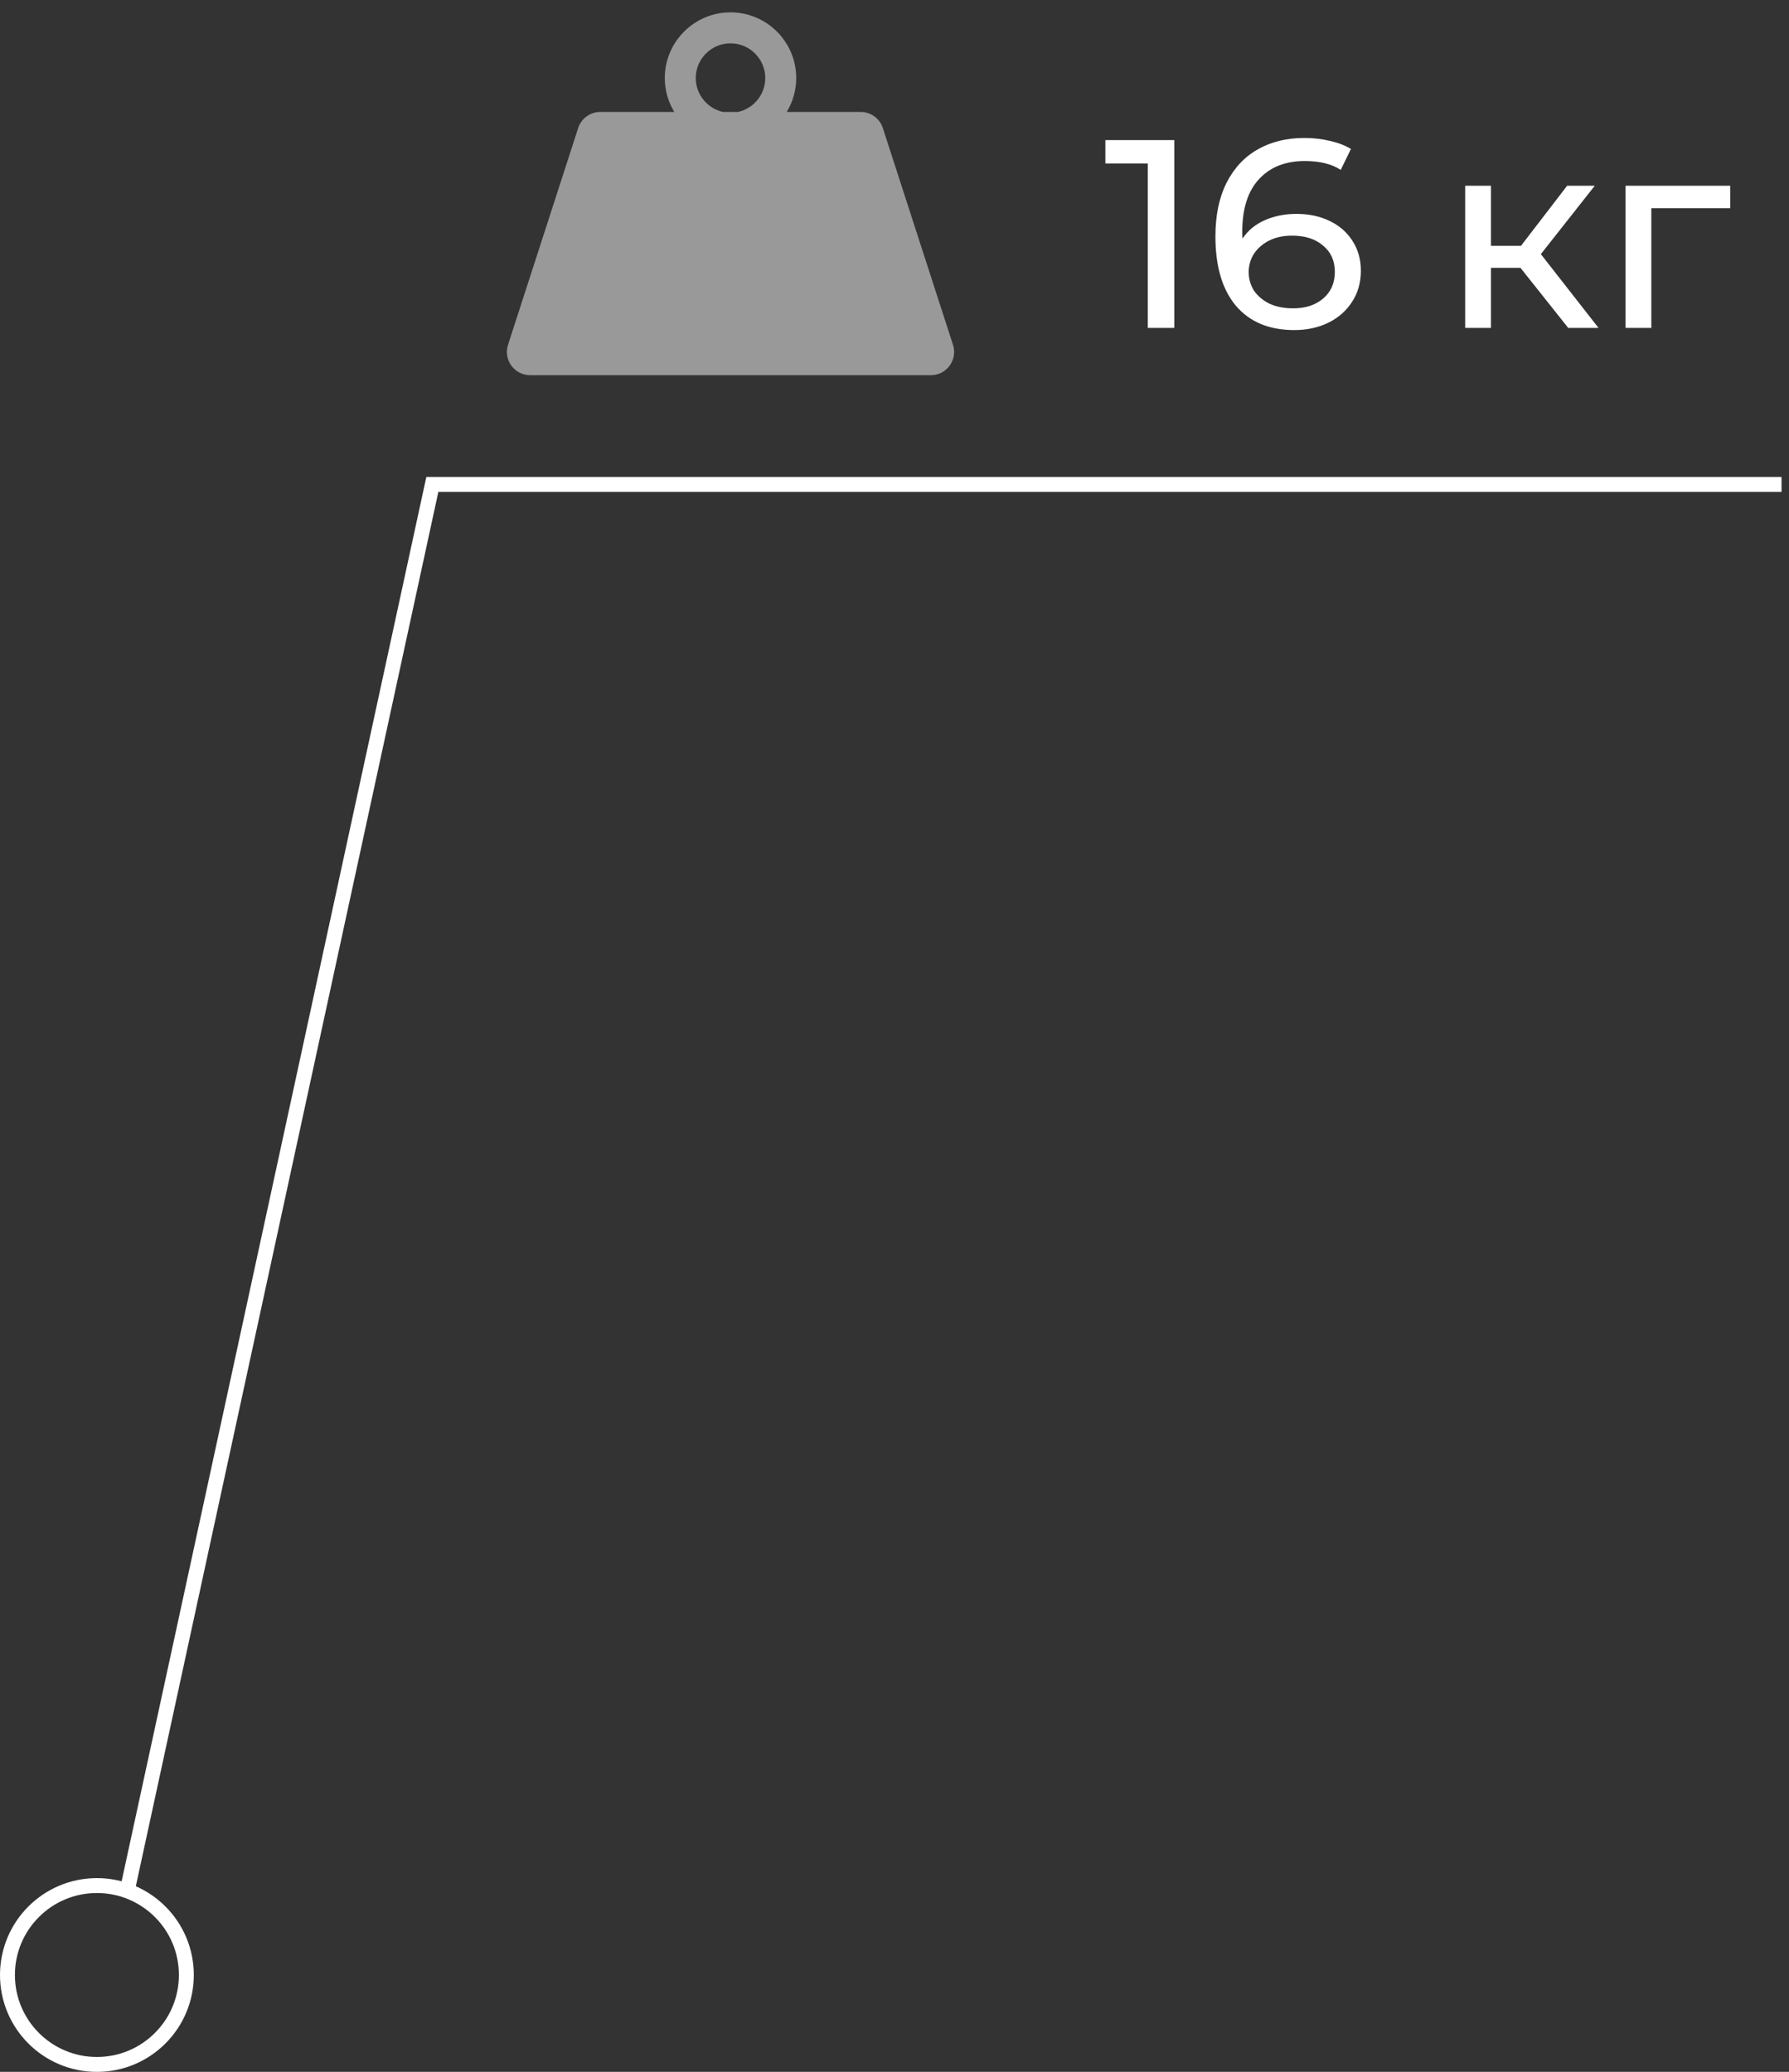
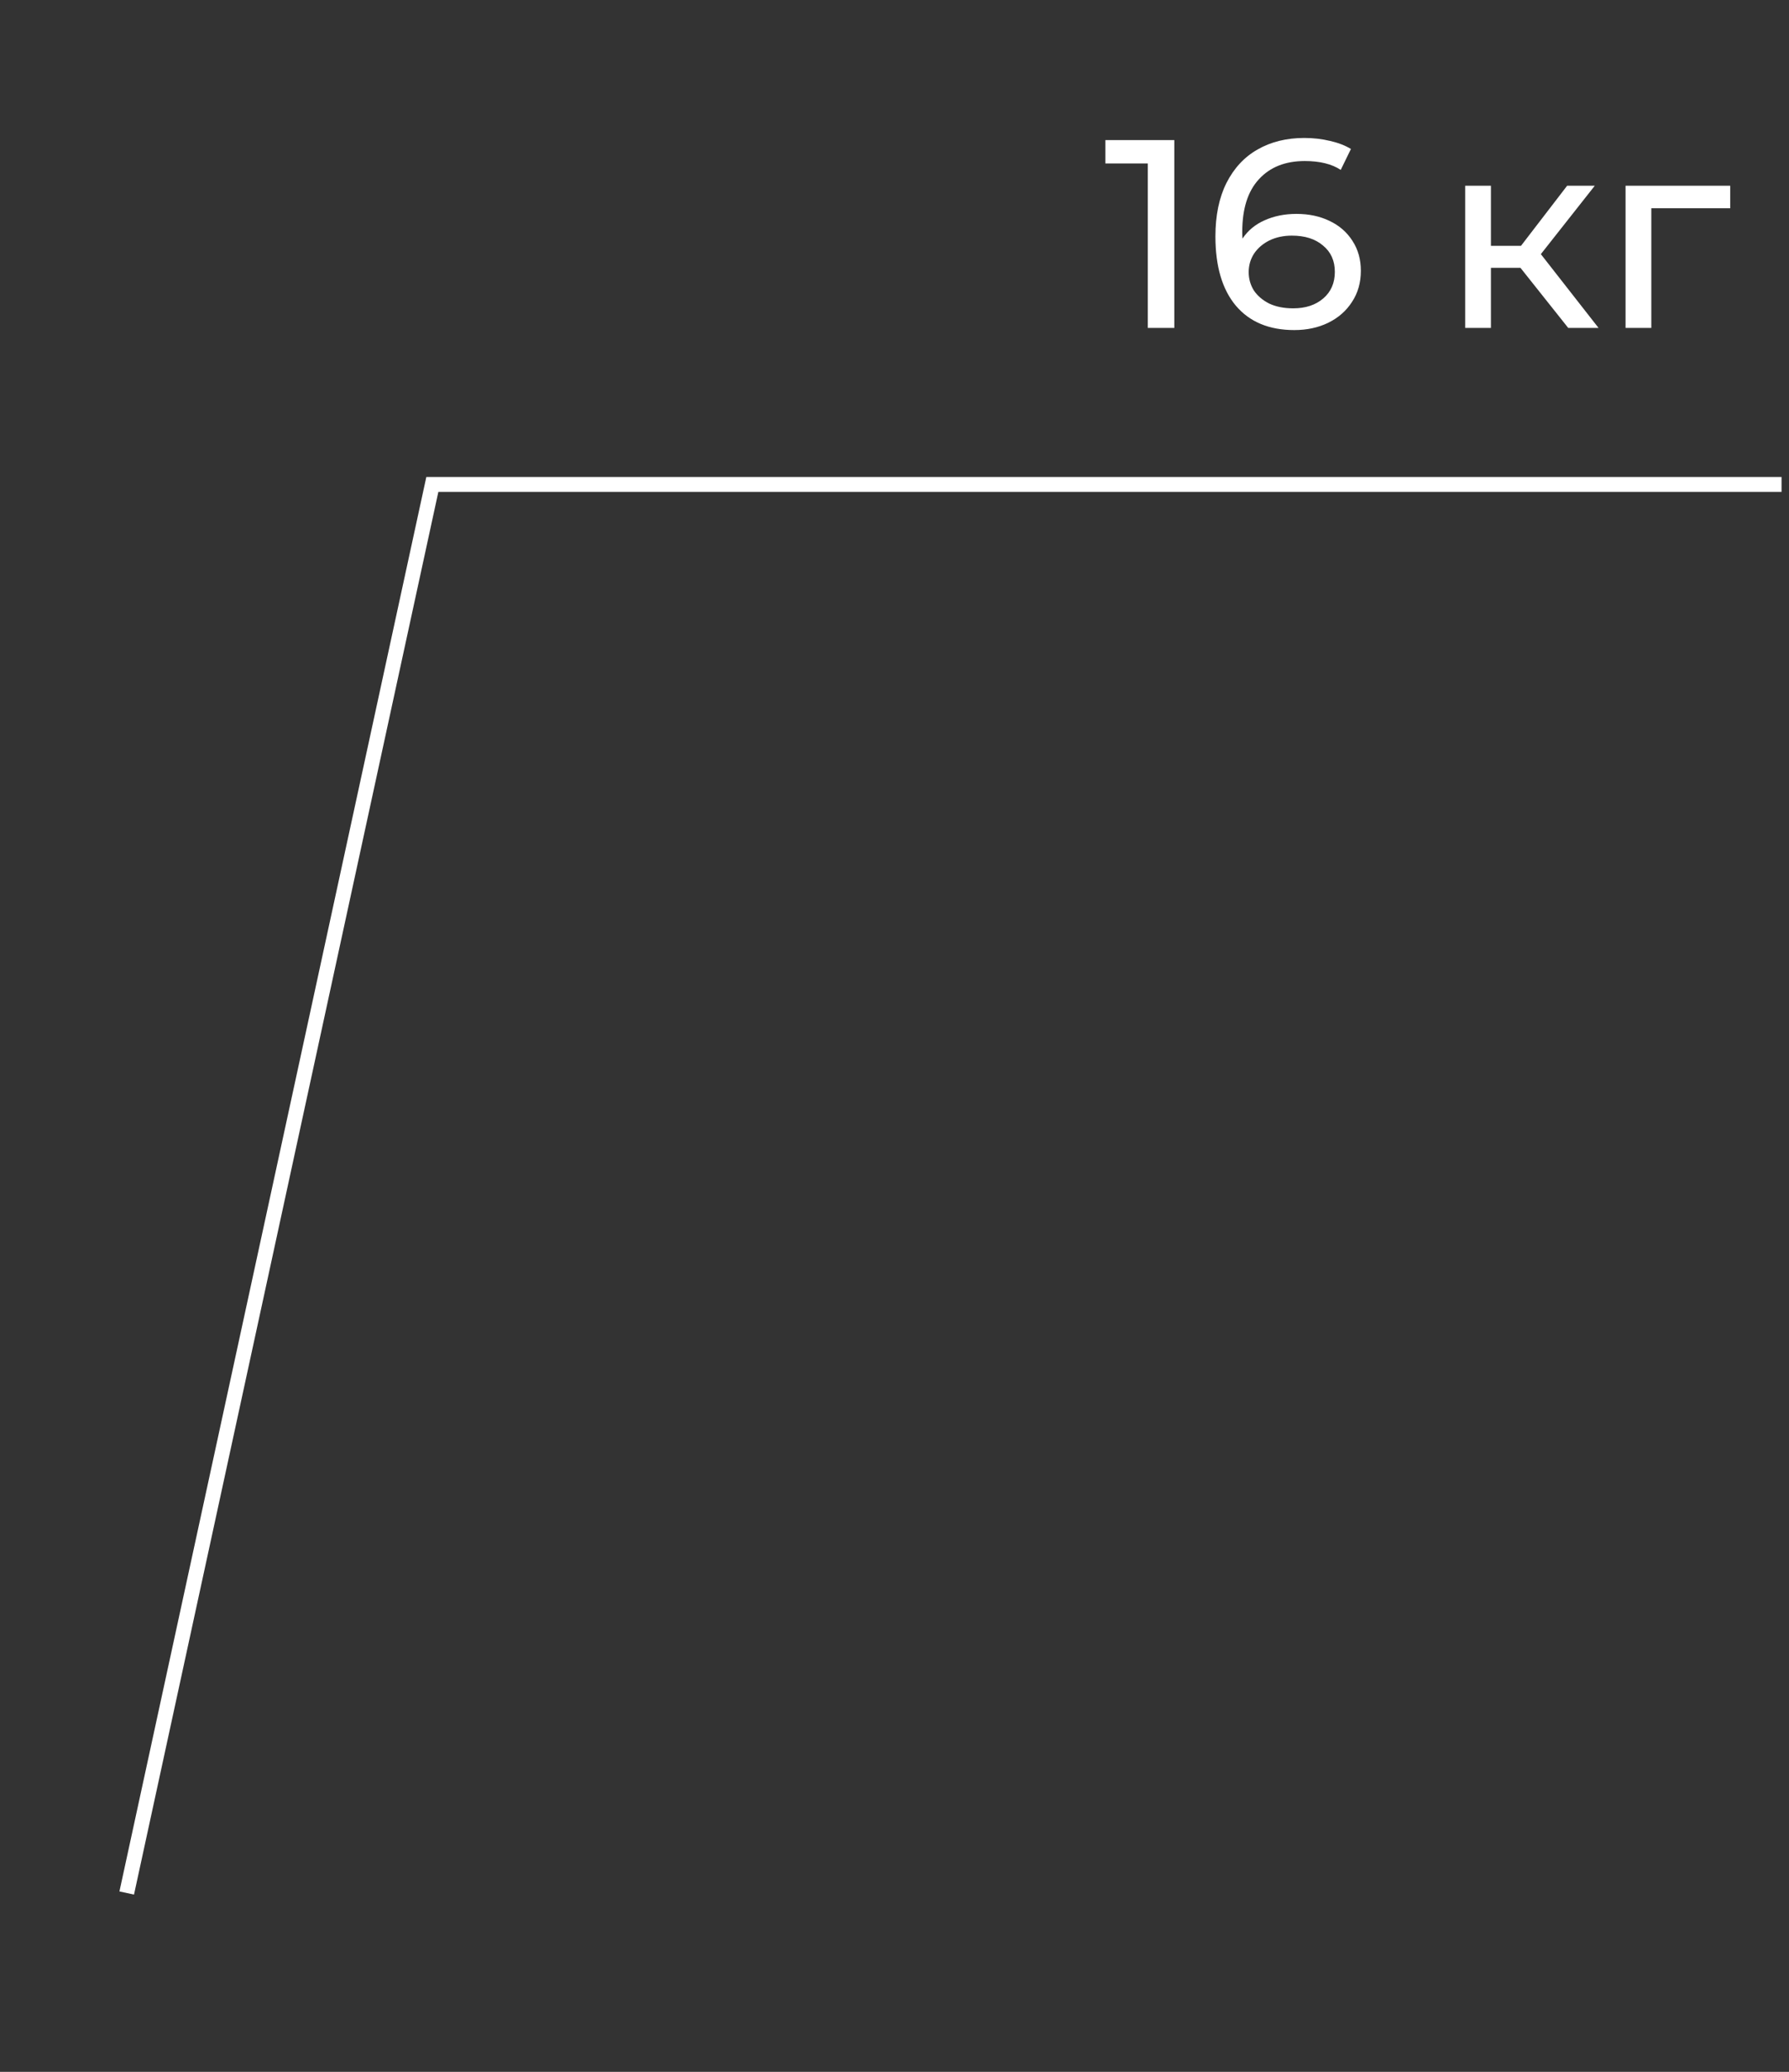
<svg xmlns="http://www.w3.org/2000/svg" width="120" height="139" viewBox="0 0 120 139" fill="none">
  <rect x="0" y="0" width="120" height="139" fill="#333333" stroke="none" />
  <path d="M78.77 9.4V22H76.988V10.966H74.144V9.4H78.77ZM86.962 14.35C87.79 14.35 88.528 14.506 89.176 14.818C89.836 15.13 90.352 15.58 90.724 16.168C91.096 16.744 91.282 17.41 91.282 18.166C91.282 18.958 91.084 19.654 90.688 20.254C90.304 20.854 89.77 21.322 89.086 21.658C88.414 21.982 87.658 22.144 86.818 22.144C85.126 22.144 83.818 21.598 82.894 20.506C81.982 19.414 81.526 17.866 81.526 15.862C81.526 14.458 81.772 13.264 82.264 12.28C82.768 11.284 83.464 10.534 84.352 10.03C85.252 9.514 86.296 9.256 87.484 9.256C88.096 9.256 88.672 9.322 89.212 9.454C89.752 9.574 90.22 9.754 90.616 9.994L89.932 11.398C89.332 11.002 88.528 10.804 87.52 10.804C86.212 10.804 85.186 11.212 84.442 12.028C83.698 12.832 83.326 14.008 83.326 15.556C83.326 15.748 83.332 15.898 83.344 16.006C83.704 15.466 84.196 15.058 84.82 14.782C85.456 14.494 86.17 14.35 86.962 14.35ZM86.746 20.686C87.574 20.686 88.246 20.464 88.762 20.02C89.278 19.576 89.536 18.982 89.536 18.238C89.536 17.494 89.272 16.906 88.744 16.474C88.228 16.03 87.532 15.808 86.656 15.808C86.092 15.808 85.588 15.916 85.144 16.132C84.712 16.348 84.37 16.642 84.118 17.014C83.878 17.386 83.758 17.8 83.758 18.256C83.758 18.7 83.872 19.108 84.1 19.48C84.34 19.84 84.682 20.134 85.126 20.362C85.582 20.578 86.122 20.686 86.746 20.686ZM101.987 17.968H100.007V22H98.279V12.46H100.007V16.492H102.023L105.119 12.46H106.973L103.355 17.05L107.225 22H105.191L101.987 17.968ZM116.057 13.972H110.765V22H109.037V12.46H116.057V13.972Z" fill="white" />
  <path d="M8.5 127L29 32.5H119.5" stroke="white" />
-   <path opacity="0.5" d="M63.923 23.133L59.218 8.589C59.01 7.946 58.411 7.511 57.735 7.511H52.77C53.172 6.846 53.408 6.07 53.408 5.237C53.408 2.807 51.431 0.829 49 0.829C46.569 0.829 44.592 2.807 44.592 5.237C44.592 6.07 44.828 6.846 45.23 7.511H40.265C39.589 7.511 38.99 7.946 38.782 8.589L34.077 23.133C33.751 24.14 34.502 25.171 35.559 25.171H62.441C63.498 25.171 64.249 24.14 63.923 23.133ZM46.669 5.237C46.669 3.952 47.715 2.907 49 2.907C50.285 2.907 51.331 3.952 51.331 5.237C51.331 6.35 50.546 7.281 49.501 7.511H48.499C47.454 7.281 46.669 6.35 46.669 5.237ZM59.218 21L43.39 13.734L43 20.5L44.951 20.109H43.39V13.734H44.951V16.195H45.593L46.912 13.734H48.589L46.867 16.784V16.802L48.687 20.109L56 23.003L59.218 21ZM55.145 20.109H53.844V19.931C53.844 19.797 44 21.5 44 21.5L55.145 22C55.145 22 53.219 20.216 52.159 20.216C50.527 20.216 49.029 18.995 49.029 16.908C49.029 15.054 50.428 13.627 52.373 13.627C54.004 13.627 54.825 14.474 54.825 14.474L54.075 15.642C54.075 15.642 53.425 15.054 52.524 15.054C51.187 15.054 50.643 15.91 50.643 16.855C50.643 18.068 51.481 18.79 52.471 18.79C53.219 18.79 57.735 19.931 57.735 19.931L53.763 17.835H52.863L56 13L44 11.5L40.5 16.5L55.145 20.109Z" fill="white" />
-   <circle cx="6.5" cy="132.5" r="6" stroke="white" />
</svg>